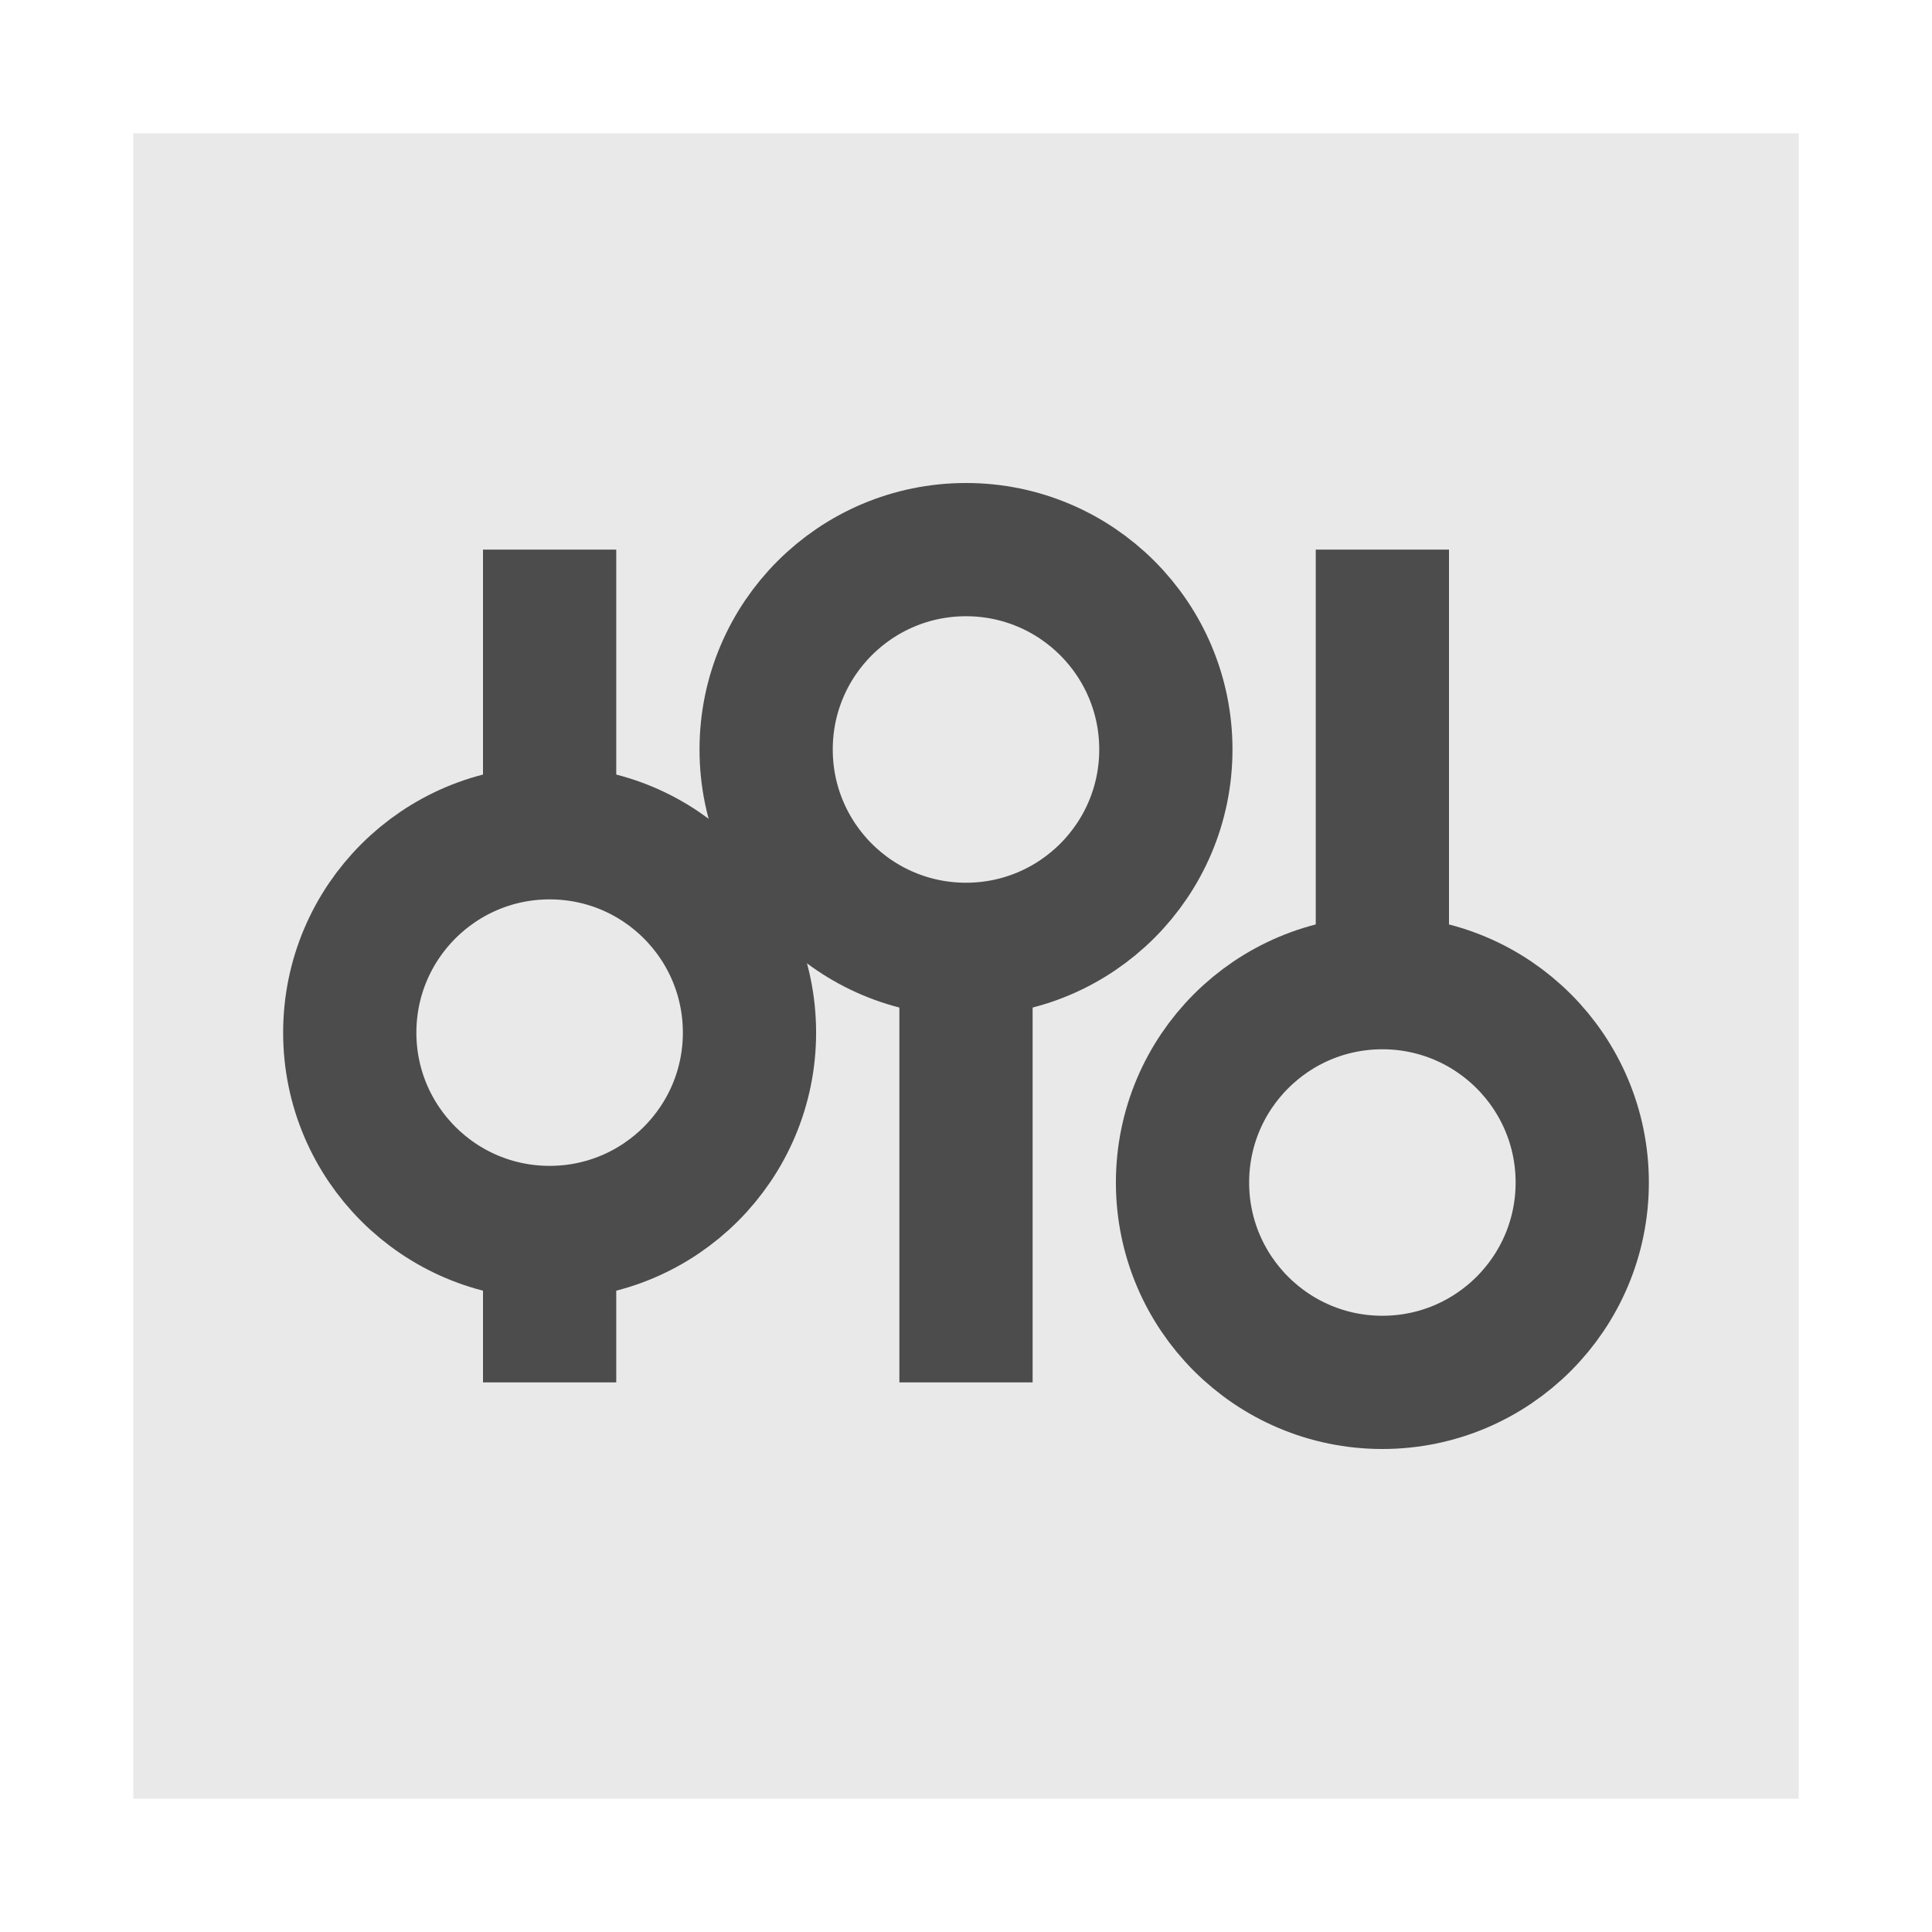
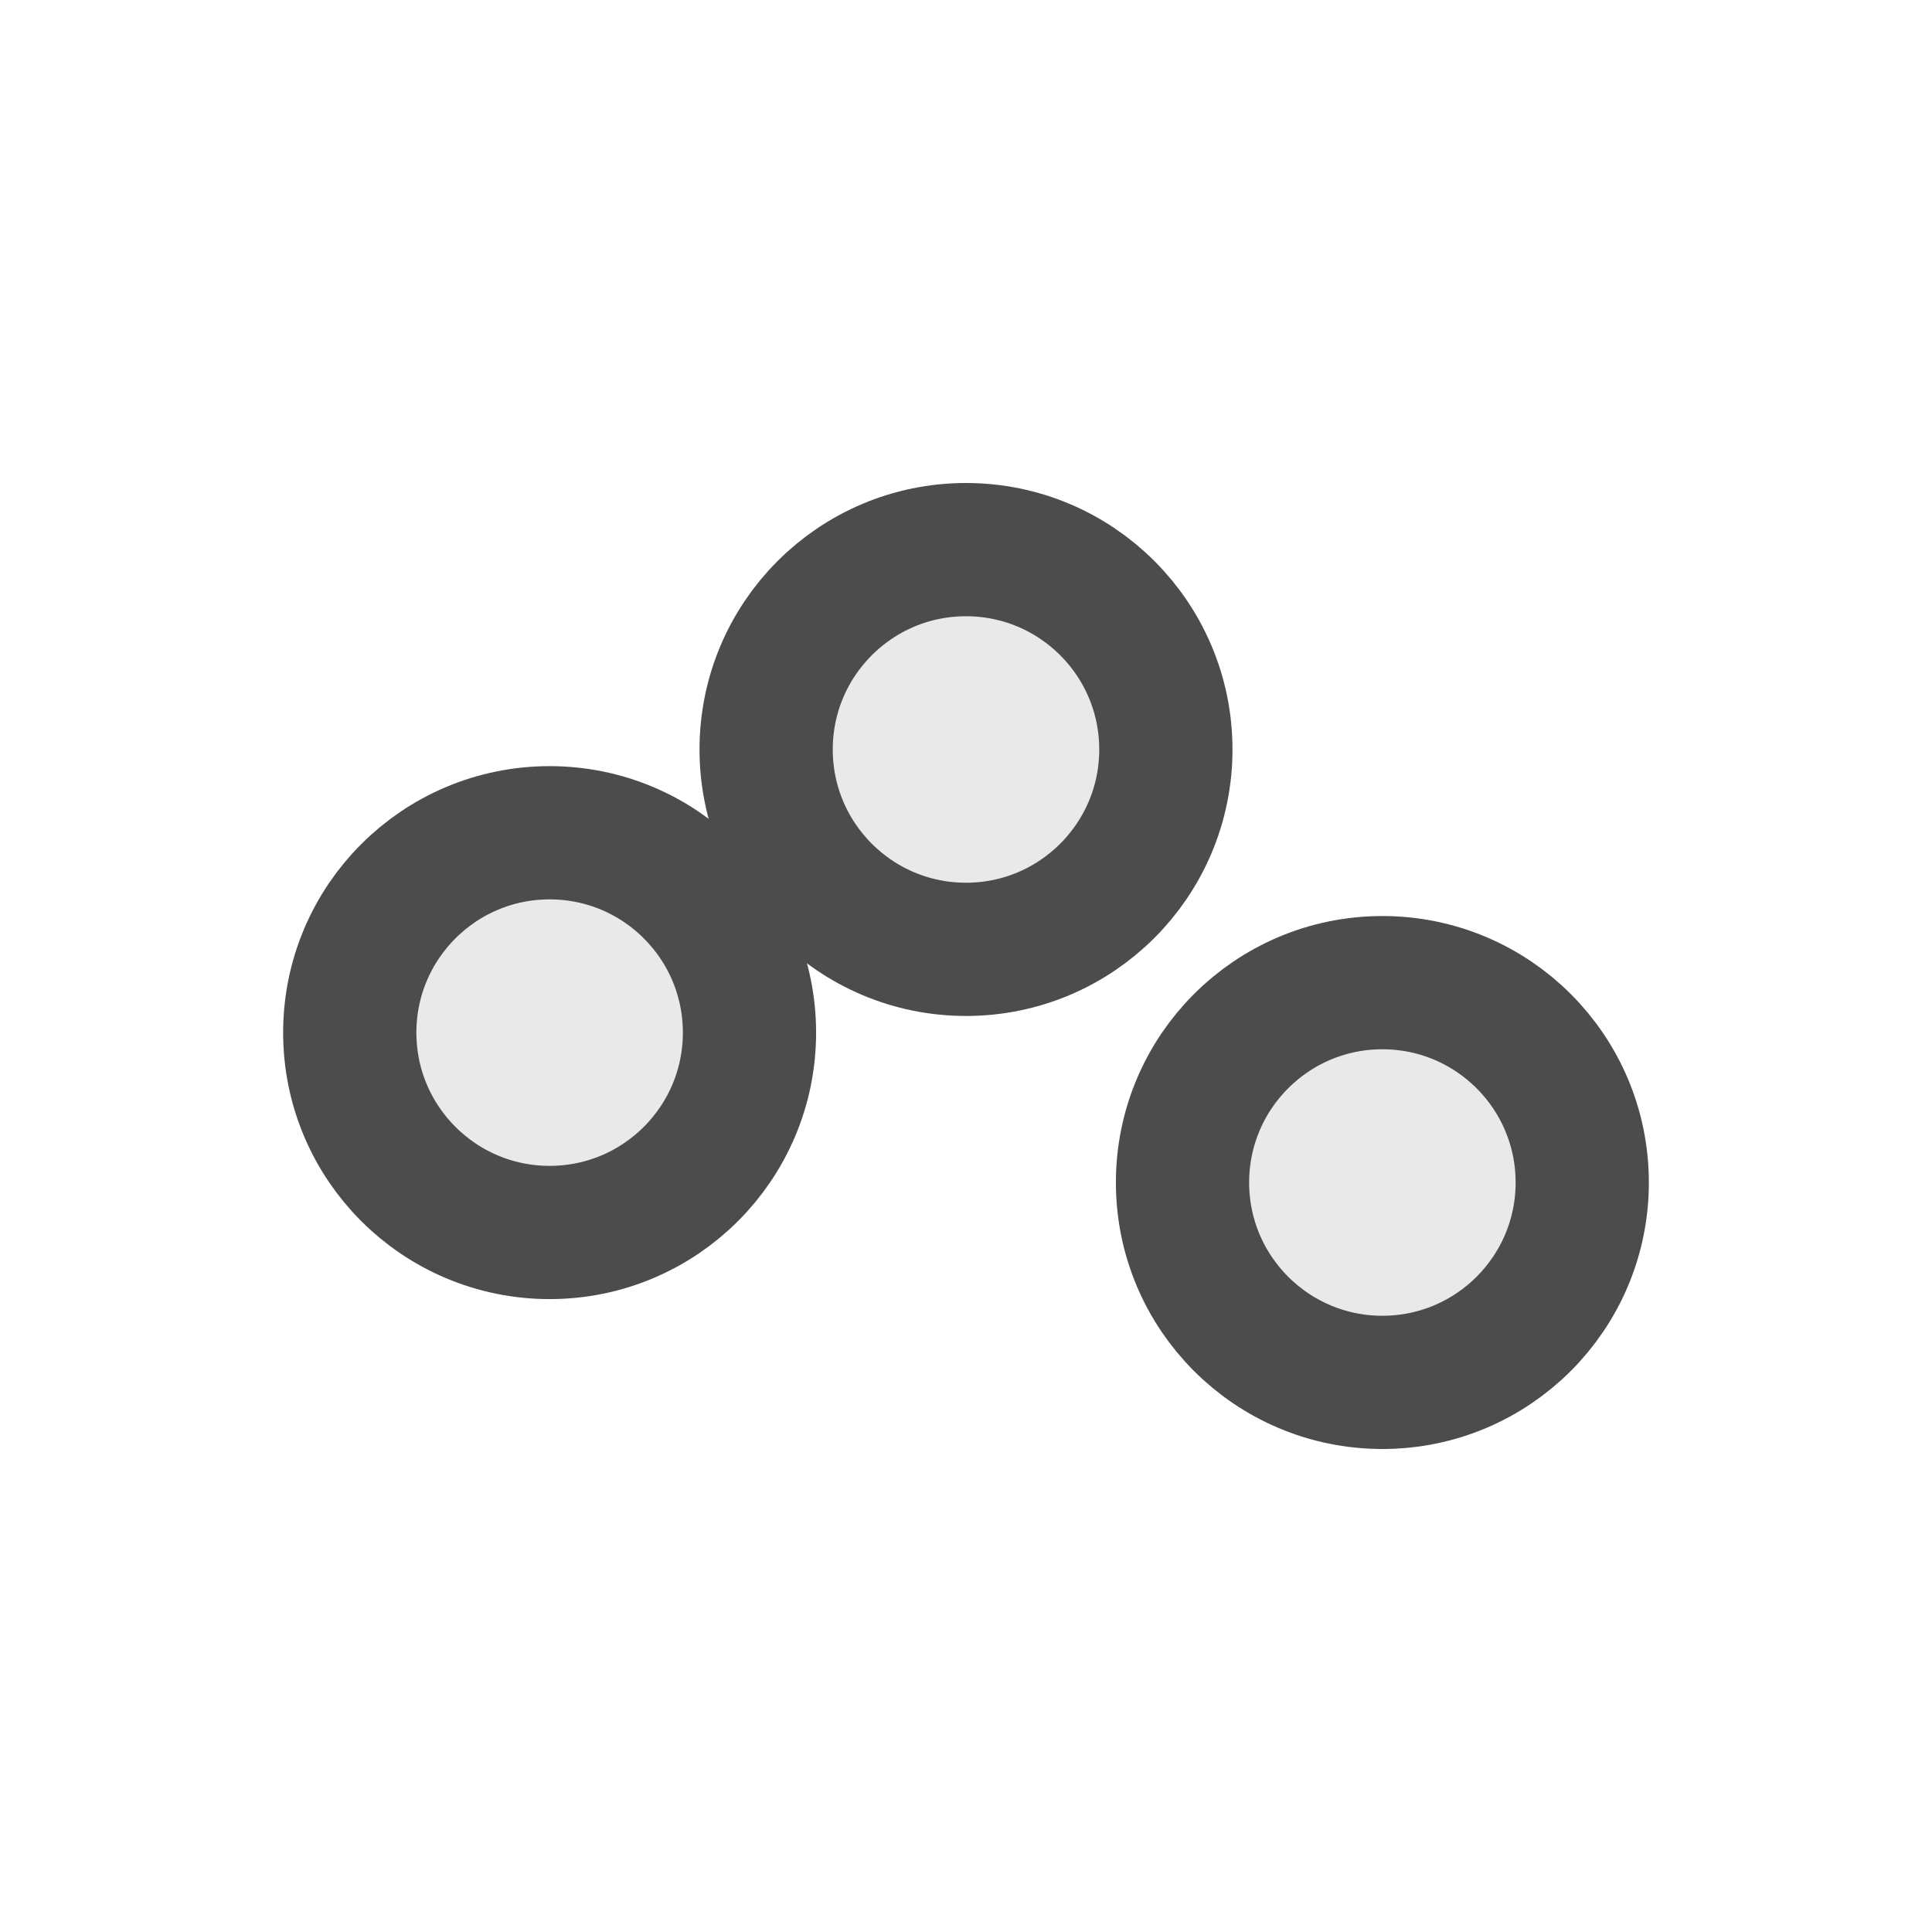
<svg xmlns="http://www.w3.org/2000/svg" xml:space="preserve" version="1.1" text-rendering="geometricPrecision" style="overflow:hidden;" width="29" height="29" viewBox="-8 -8 116 116">
  <g style="opacity:0.7;stroke-width:8;stroke:#000000;fill:#E0E0E0">
-     <rect x="0" y="0" width="100" height="100" stroke="none" />
-     <line x1="25" y1="25" x2="25" y2="75" fill="none" />
-     <line x1="50" y1="25" x2="50" y2="75" fill="none" />
-     <line x1="75" y1="25" x2="75" y2="75" fill="none" />
    <circle cx="25" cy="54" r="12" />
    <circle cx="50" cy="37" r="12" />
    <circle cx="75" cy="63" r="12" />
  </g>
</svg>